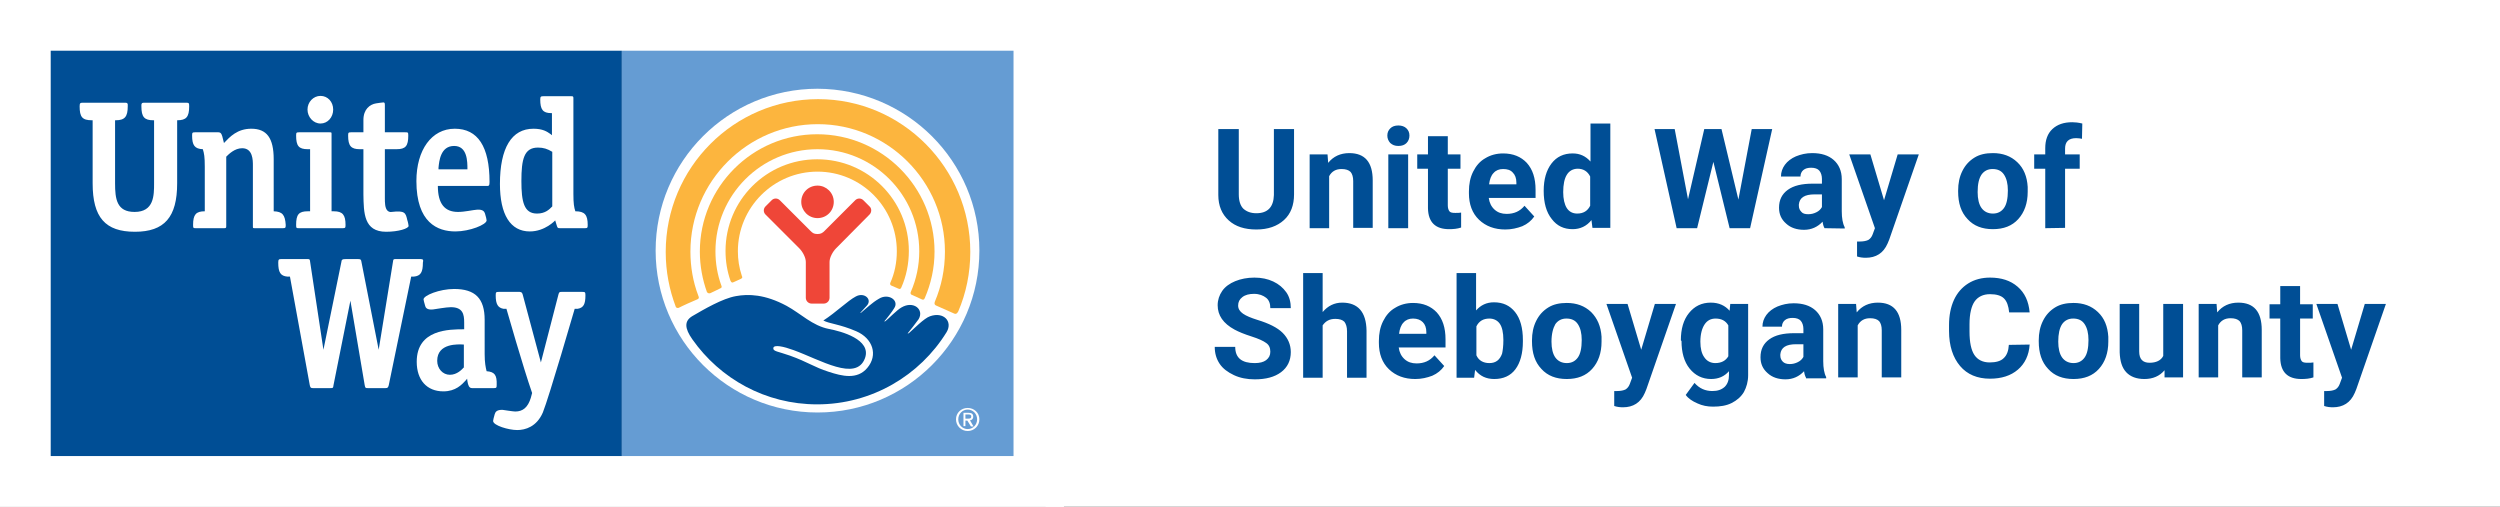
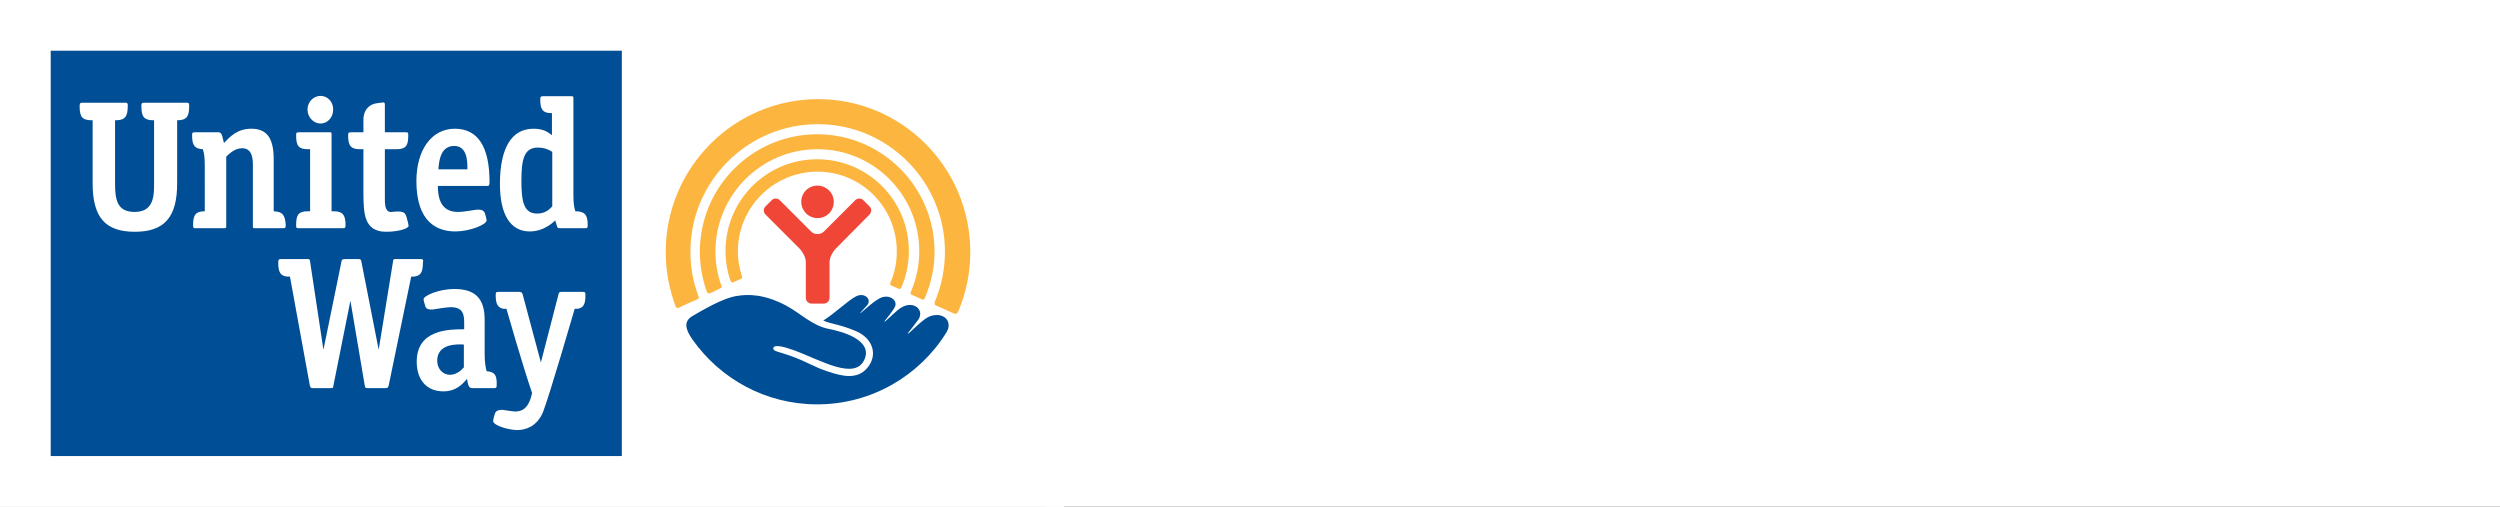
<svg xmlns="http://www.w3.org/2000/svg" version="1.1" id="Layer_1" x="0" y="0" viewBox="0 0 769.1 155.9" xml:space="preserve">
  <rect x="0" y="0" width="769.1" height="155.9" fill="#333333" stroke="none" />
  <style>.st0{fill:#fff}.st2{fill:#004e95}.st3{fill:#fcb53e}.st4{fill:#ef4638}</style>
  <path class="st0" d="M321.7 0h447.4v155.9H321.7z" />
  <path class="st0" d="M0 0h327.3v155.9H0z" />
  <path class="st0" d="M0 0h327.3v155.9H0z" />
-   <path fill="#659cd3" d="M191.3 15.6h120.5v124.7H191.3z" />
  <path class="st2" d="M15.6 15.6h175.7v124.7H15.6z" />
  <path class="st0" d="M301.3 77.1c0 27.5-22.3 49.8-49.8 49.8-27.5 0-49.8-22.3-49.8-49.8 0-27.5 22.3-49.8 49.8-49.8 27.5.1 49.8 22.3 49.8 49.8" />
  <path class="st3" d="M225.7 86.8c.5-.2 1.7-.8 2.2-1 .6-.3.5-.5.3-1-.8-2.4-1.2-4.9-1.2-7.5 0-13.5 11-24.5 24.5-24.5s24.4 11 24.4 24.5c0 3.5-.7 6.8-2 9.7-.1.2-.1.6.2.8.4.2 1.9.8 2.3 1s.7.1.9-.4c1.5-3.4 2.3-7.2 2.3-11.2 0-15.6-12.6-28.2-28.2-28.2s-28.2 12.6-28.2 28.2c0 3.2.5 6.2 1.5 9.1.2.5.5.8 1 .5" />
  <path class="st3" d="M218.5 90.2c.6-.3 2.6-1.2 3.1-1.5.6-.2.4-.7.3-.9-1.2-3.3-1.8-6.8-1.8-10.5 0-17.3 14.1-31.4 31.4-31.4 17.2 0 31.3 14 31.3 31.4 0 4.4-.9 8.6-2.6 12.5-.1.2-.2.7.3.9.5.2 2.7 1.2 3.1 1.4.4.2.7.1.9-.4 1.9-4.4 3-9.2 3-14.3 0-19.9-16.2-36.1-36.1-36.1-19.9 0-36.1 16.2-36.1 36.1 0 4.4.8 8.6 2.2 12.5.2.1.4.5 1 .3" />
  <path class="st3" d="M208.8 94.7c.7-.4 4.9-2.3 5.7-2.6.8-.3.4-.9.3-1.2-1.6-4.2-2.4-8.8-2.4-13.5 0-21.6 17.6-39.2 39.2-39.2 21.5 0 39.1 17.6 39.1 39.2 0 5.5-1.1 10.7-3.1 15.4-.1.3-.3.9.4 1.2.7.3 4.8 2.1 5.4 2.4.5.3 1 .2 1.4-.6 2.4-5.6 3.7-11.8 3.7-18.3 0-25.9-21-47-46.8-47-25.9 0-46.9 21.1-46.9 47 0 6 1.1 11.6 3.1 16.9 0 0 .2.5.9.3" />
  <path class="st4" d="M251.5 67.1c2.8 0 5-2.2 5-5s-2.3-5-5-5c-2.8 0-5 2.2-5 5 0 2.7 2.2 5 5 5" />
  <path class="st4" d="M253.4 93.4c1 0 1.8-.8 1.8-1.8v-11c0-1.4 1-3.2 2-4.2L267.5 66c.7-.7.7-1.9 0-2.5l-1.9-1.9c-.7-.7-1.8-.7-2.5 0l-9.4 9.4c-.6.6-1.1 1-2.2 1-1.2 0-1.6-.4-2.2-1l-9.4-9.4c-.7-.7-1.8-.7-2.5 0l-1.9 1.9c-.7.7-.7 1.8 0 2.5l10.4 10.4c1 1 2 2.8 2 4.2v11c0 1 .8 1.8 1.8 1.8h3.7" />
  <path class="st2" d="M286.1 97.3c-1.8.6-5 3.9-6.5 5.2l-.4.1c.5-.6 2.8-3.5 3.4-4.4 1.8-3-1.6-5.8-5.3-3.6-1.4.8-3.8 3.3-4.9 4.2l-.4.1c.5-.5 2.6-3.2 3.1-4.1 1.6-2.4-1.8-4.7-4.7-2.9-2.1 1.2-3.8 2.9-5.5 4.3l-.3.1c.5-.5 1.6-1.8 2.1-2.3 1.7-1.9-.8-4.2-3.4-2.8-2.5 1.3-6.1 4.9-10 7.4 1.8 1 5 1.1 10.1 3.3 5.1 2.2 6.8 7.3 3.4 11.3-3.1 3.7-7.8 2.5-11.8 1.2-4.7-1.5-6.4-3-12-5-3.7-1.3-5.2-1.3-5.1-2.3.1-1.2 3.2-.5 6.2.6 8.3 3 19.3 9.8 22 2.5 2.1-5.8-7.4-8.3-11.1-9-5.1-1-8.6-4.7-13-7.1-6.7-3.6-11.8-3.7-15.6-3-4.1.7-9.9 4.1-13.5 6.2-2.4 1.5-2.3 3.7.1 7.1 8.5 12.1 22.5 20 38.4 20 16.8 0 31.6-8.9 39.8-22.2 2-3.3-.9-6.4-5.1-4.9" />
  <path class="st0" d="M151.7 129.5c0 1.4 4.8 2.8 7.4 2.8 2.5 0 6-1 7.9-5.4 1.9-4.7 9.8-31.9 9.8-31.9h.9c1.8-.3 2.4-1.4 2.4-4.1 0-1-.1-1.1-.9-1.1h-6.5c-.6 0-.7.1-.9.8l-5.4 20.9-5.6-20.9c-.2-.6-.3-.7-.9-.8h-6.5c-.8 0-.9.1-.9 1.1 0 2.7.7 3.8 2.4 4.1h.9s5.2 18.2 7.9 25.9l-.4 1.5c-.9 2.9-2.4 4.2-4.8 4.2-.6 0-3.8-.5-3.8-.5-1.8-.1-2.3.6-2.5 1.3-.3.9-.5 2-.5 2.1m-22.2-49.8h-7.8c-.7 0-.7.1-.8.8l-4.4 27.1-5.3-27c-.1-.7-.2-.9-1.1-.9h-3.6c-1.3 0-1.4.2-1.5 1l-5.5 26.9-4.1-27.1c-.1-.7-.1-.8-.8-.8h-8c-.8 0-1 .1-1 1.1 0 3 .7 4.1 2.8 4.3h.8l6.1 33.4c.2.8.3.9 1 .9h5.3c.8 0 .9 0 1-.9l5.2-26 4.4 26c.2.9.2.9 1 .9h5.4c.7 0 .8-.2 1-.9l6.9-33.4h.8c2.1-.2 2.8-1.3 2.8-4.3.2-.9.1-1-.6-1.1" />
  <path class="st0" d="M149.7 114.2c-.3-1.2-.6-2.6-.6-5.3V98.4c0-6.6-2.9-9.5-9.4-9.5-4.5 0-9.4 2-9.4 3.2 0 .1.2 1.1.5 2 .1.4.4 1.3 2.4 1.1.8-.1 4.1-.7 5.5-.7 3.7 0 4.1 2.2 4.1 4.7v2.1c-4.6 0-14.6 0-14.6 10 0 5.6 3.1 9.1 8.2 9.1 3.8 0 5.7-2.1 6.9-3.4l.4-.5.1.8c.2 1.2.5 2.1 1.4 2.1h6.7c.8 0 .9-.1.9-1 .1-3-.6-4-3.1-4.2m-6.9-1.3c-.7.8-2.2 2.4-4.4 2.4s-3.9-1.9-3.9-4.3c0-5.5 6.5-5.1 8.2-5v6.9zM102.7 65h-.7V41.3c0-.6 0-.6-.6-.6H92c-.8 0-.9.1-.9 1 0 3.2.8 4.2 3.6 4.2h.7V65h-.7c-2.8 0-3.6 1-3.6 4.2 0 1 .1 1 .9 1h13.4c.8 0 .9-.1.9-1 0-3.1-.9-4.2-3.6-4.2m-4.1-35.5c-2.2 0-4 1.9-4 4.2 0 2.3 1.8 4.3 4 4.3s3.9-1.9 3.9-4.3-1.7-4.2-3.9-4.2M54.3 37h.2c2.8 0 3.7-1 3.7-4.3 0-1-.1-1.1-.9-1.1H44.4c-.7 0-.8.1-.9.6v.5c0 3.3.9 4.3 3.7 4.3h.2v19.4c0 3.7 0 8.8-6 8.8-5.5 0-6-4-6-8.8V37h.2c2.8 0 3.7-1.1 3.7-4.3v-.6c-.1-.4-.2-.5-.9-.5H25.5c-.8 0-1 .1-1 1.1 0 3.3.8 4.3 3.8 4.3h.2v19.4c0 10.5 3.9 14.9 13 14.9s13-4.5 13-14.9V37m29.7 28V49c0-6.5-2.1-9.4-6.9-9.4-4.3 0-6.6 2.5-8.4 4.4-.2-.7-.3-1.2-.3-1.2-.3-1.3-.5-2.1-1.4-2.1H60c-.8 0-.9.1-.9 1 0 3 .8 4.1 3.3 4.2.4 1.3.6 2.3.6 5.4V65c-2.7 0-3.6 1-3.6 4.2 0 1 .1 1 .9 1H69c.5 0 .6-.1.6-.6V48.2c.8-.8 2.6-2.6 4.9-2.6 3.3 0 3.3 3.7 3.3 5.3v18.7c0 .6 0 .6.6.6H87c.8 0 .9-.1.9-1-.2-3.1-1-4.1-3.7-4.2m34.6 6.3c3.8 0 6.9-1 6.9-1.8 0-.1-.2-1.3-.4-1.8-.5-2.2-.7-3-4.8-2.5-.5.1-1-.1-1.3-.4-.8-.8-.8-2.5-.8-3.9v-15h3.6c2.8 0 3.6-1 3.6-4.2 0-1-.1-1-.9-1h-6.3v-8.3c0-.8-.1-.8-.4-.9-.3 0-1.6.2-2.3.3-1.9.3-3.9 1.8-3.9 5.1v3.8H108c-.8 0-.9.1-.9 1 0 3.2.9 4.2 3.6 4.2h1.1v13.9c.1 5.7.1 11.5 7 11.5M150.6 56c0-10.9-3.6-16.4-10.7-16.4s-11.8 6.5-11.8 16.1c0 12.8 6.5 15.5 12 15.5 4.4 0 9.6-2.1 9.6-3.4 0-.2-.2-1.2-.5-2.1-.2-.6-.6-1.3-2.4-1.2-1.4.1-3.8.7-5.9.7-4.1 0-6.2-2.5-6.2-8h14.9c.8.1 1-.1 1-1.2m-15.7-3.9v-.5c.2-2 .6-6.7 4.8-6.7 4.1 0 4.1 4.8 4.1 7.2h-8.9zM177 65c-.4-1.2-.6-2.4-.6-5.3V30.2c0-.5-.1-.6-.6-.6h-8.6c-.8 0-1 .1-1 1 0 3.1.8 4.2 3.4 4.2h.2v6.8l-.5-.4c-1-.7-2.3-1.6-5.2-1.6-6.7 0-10.3 5.9-10.3 17 0 9.4 3.2 14.6 9.2 14.6 4.7 0 7.8-3.4 7.8-3.4l.4 1.3c.3 1 .3 1.1 1.1 1.1h7.6c.8 0 .9-.1.9-1 0-3.1-.9-4.2-3.8-4.2m-11.8.7c-4 0-4.8-3.6-4.8-10 0-6.7.8-10.3 5.1-10.3 1.7 0 2.9.4 4.4 1.3v16.8c-.9.9-2.1 2.2-4.7 2.2M294.1 129c0-2 1.6-3.5 3.6-3.5s3.6 1.5 3.6 3.5-1.6 3.6-3.6 3.6-3.6-1.6-3.6-3.6m6.5 0c0-1.7-1.3-3-2.9-3-1.6 0-2.9 1.3-2.9 3s1.3 3 2.9 3c1.6 0 2.9-1.3 2.9-3m-3.6 2.1h-.6V127h1.6c1 0 1.4.4 1.4 1.2 0 .7-.5 1.1-1 1.1l1.1 1.9h-.8l-1.1-1.8h-.6v1.7zm0-2.3h.7c.8 0 1.1-.1 1.1-.7 0-.4-.3-.6-.9-.6h-.9v1.3z" />
-   <path class="st2" d="M398.1 39.7v20.1c0 3.3-1 6-3.1 7.9-2.1 1.9-4.9 2.9-8.5 2.9-3.6 0-6.4-.9-8.5-2.8s-3.2-4.5-3.2-7.8V39.7h6.3v20.1c0 2 .5 3.5 1.4 4.4 1 .9 2.3 1.4 4 1.4 3.5 0 5.3-1.9 5.4-5.6V39.7h6.2zm10.3 7.8l.2 2.6c1.6-2 3.8-3 6.5-3 2.4 0 4.2.7 5.4 2.1 1.2 1.4 1.8 3.5 1.8 6.3v14.6h-6V55.7c0-1.3-.3-2.2-.8-2.8-.6-.6-1.5-.9-2.8-.9-1.7 0-3 .7-3.8 2.2v16h-6V47.5h5.5zm18.4-5.8c0-.9.3-1.6.9-2.2.6-.6 1.4-.9 2.5-.9 1 0 1.9.3 2.5.9.6.6.9 1.3.9 2.2 0 .9-.3 1.7-.9 2.3-.6.6-1.4.9-2.5.9s-1.8-.3-2.5-.9c-.6-.7-.9-1.4-.9-2.3zm6.4 28.5h-6.1V47.5h6.1v22.7zm12.2-28.3v5.6h3.9v4.4h-3.9v11.3c0 .8.2 1.4.5 1.8s.9.5 1.8.5c.7 0 1.3 0 1.8-.1V70c-1.2.4-2.4.5-3.7.5-4.2 0-6.4-2.1-6.5-6.4V51.9H436v-4.4h3.3v-5.6h6.1zm17.7 28.7c-3.3 0-6-1-8.1-3-2.1-2-3.1-4.8-3.1-8.1v-.6c0-2.3.4-4.3 1.3-6.1s2.1-3.2 3.7-4.1c1.6-1 3.5-1.5 5.5-1.5 3.1 0 5.5 1 7.3 2.9 1.8 2 2.7 4.7 2.7 8.3v2.5H458c.2 1.5.8 2.7 1.8 3.6 1 .9 2.2 1.3 3.7 1.3 2.3 0 4.1-.8 5.5-2.5l3 3.3c-.9 1.3-2.1 2.3-3.7 3-1.6.6-3.3 1-5.2 1zm-.7-18.6c-1.2 0-2.2.4-2.9 1.2-.8.8-1.2 2-1.4 3.5h8.4v-.5c0-1.4-.4-2.4-1.1-3.1-.7-.8-1.7-1.1-3-1.1zm12.5 6.7c0-3.5.8-6.3 2.4-8.4s3.8-3.1 6.5-3.1c2.2 0 4 .8 5.5 2.5V38h6.1v32.1h-5.5l-.3-2.4c-1.5 1.9-3.5 2.8-5.8 2.8-2.7 0-4.8-1-6.4-3.1-1.7-2.1-2.5-5-2.5-8.7zm6 .4c0 2.1.4 3.8 1.1 4.9.7 1.1 1.8 1.7 3.2 1.7 1.9 0 3.2-.8 4-2.4v-9c-.8-1.6-2.1-2.4-3.9-2.4-2.9.1-4.4 2.5-4.4 7.2zm53.9 2.3l4.1-21.7h6.3l-6.8 30.5h-6.3l-5-20.4-5 20.4h-6.3L509 39.7h6.2l4.1 21.6 5-21.6h5.3l5.2 21.7zm26.5 8.8c-.3-.5-.5-1.2-.6-2-1.5 1.6-3.4 2.5-5.7 2.5-2.2 0-4.1-.6-5.5-1.9-1.5-1.3-2.2-2.9-2.2-4.9 0-2.4.9-4.2 2.7-5.5 1.8-1.3 4.3-1.9 7.7-1.9h2.8V55c0-1-.3-1.9-.8-2.5-.5-.6-1.4-.9-2.5-.9-1 0-1.8.2-2.4.7-.6.5-.9 1.2-.9 2h-6c0-1.3.4-2.5 1.2-3.6.8-1.1 2-2 3.4-2.6 1.5-.6 3.1-1 5-1 2.8 0 5 .7 6.6 2.1s2.5 3.4 2.5 5.9V65c0 2.1.3 3.8.9 4.9v.4l-6.2-.1zm-5-4.3c.9 0 1.7-.2 2.5-.6s1.3-.9 1.7-1.6v-3.9h-2.3c-3 0-4.6 1-4.8 3.1v.4c0 .8.3 1.4.8 1.9.4.5 1.1.7 2.1.7zm23.3-4.3l4.2-14.1h6.5l-9.1 26.2-.5 1.2c-1.3 3-3.6 4.4-6.7 4.4-.9 0-1.8-.1-2.7-.4v-4.6h.9c1.1 0 2-.2 2.6-.5.6-.4 1-.9 1.3-1.7l.7-1.9-7.9-22.7h6.5l4.2 14.1zm22.8-3c0-2.2.4-4.2 1.3-6 .9-1.8 2.1-3.1 3.7-4.1 1.6-1 3.5-1.4 5.7-1.4 3 0 5.5.9 7.5 2.8s3 4.4 3.2 7.6V59c0 3.5-1 6.3-2.9 8.4-1.9 2.1-4.5 3.1-7.8 3.1s-5.9-1-7.8-3.1c-2-2.1-2.9-4.9-2.9-8.5v-.3zm6 .5c0 2.1.4 3.8 1.2 4.9.8 1.1 2 1.7 3.5 1.7s2.6-.6 3.4-1.7 1.2-2.9 1.2-5.4c0-2.1-.4-3.7-1.2-4.9-.8-1.2-2-1.7-3.5-1.7s-2.6.6-3.4 1.7c-.8 1.2-1.2 2.9-1.2 5.4zm20.8 11.1V51.9h-3.4v-4.4h3.4v-1.9c0-2.5.7-4.5 2.2-5.9s3.5-2.1 6.1-2.1c.8 0 1.9.1 3.1.4l-.1 4.7c-.5-.1-1.1-.2-1.8-.2-2.3 0-3.4 1.1-3.4 3.2v1.8h4.5v4.4h-4.5v18.2l-6.1.1zm-238.4 38c0-1.2-.4-2.1-1.3-2.7-.8-.6-2.3-1.3-4.5-2s-3.9-1.4-5.2-2.1c-3.5-1.9-5.2-4.4-5.2-7.5 0-1.6.5-3.1 1.4-4.4.9-1.3 2.3-2.3 4-3s3.7-1.1 5.9-1.1 4.1.4 5.8 1.2c1.7.8 3 1.9 4 3.3s1.4 3.1 1.4 4.9h-6.3c0-1.4-.4-2.5-1.3-3.2s-2.1-1.2-3.7-1.2c-1.5 0-2.7.3-3.6 1s-1.3 1.5-1.3 2.6c0 1 .5 1.8 1.5 2.5s2.5 1.3 4.4 1.9c3.6 1.1 6.2 2.4 7.8 4s2.5 3.6 2.5 5.9c0 2.6-1 4.7-3 6.2s-4.7 2.2-8.1 2.2c-2.3 0-4.5-.4-6.4-1.3-1.9-.9-3.4-2-4.4-3.5-1-1.5-1.5-3.2-1.5-5.2h6.3c0 3.4 2 5 6 5 1.5 0 2.7-.3 3.5-.9.9-.7 1.3-1.5 1.3-2.6zM406.9 96c1.6-1.9 3.6-2.9 6-2.9 4.9 0 7.4 2.9 7.5 8.6v14.5h-6v-14.3c0-1.3-.3-2.2-.8-2.9-.6-.6-1.5-.9-2.8-.9-1.8 0-3 .7-3.9 2v16.1h-6V84h6v12zm28.5 20.6c-3.3 0-6-1-8.1-3-2.1-2-3.1-4.8-3.1-8.1v-.6c0-2.3.4-4.3 1.3-6.1s2.1-3.2 3.7-4.1c1.6-1 3.5-1.5 5.5-1.5 3.1 0 5.5 1 7.3 2.9 1.8 2 2.7 4.7 2.7 8.3v2.5h-14.4c.2 1.5.8 2.7 1.8 3.6 1 .9 2.2 1.3 3.7 1.3 2.3 0 4.1-.8 5.5-2.5l3 3.3c-.9 1.3-2.1 2.3-3.7 3-1.6.6-3.3 1-5.2 1zm-.7-18.6c-1.2 0-2.2.4-2.9 1.2-.8.8-1.2 2-1.4 3.5h8.4v-.5c0-1.4-.4-2.4-1.1-3.1-.7-.7-1.7-1.1-3-1.1zm33.8 7.1c0 3.6-.8 6.5-2.3 8.5-1.5 2-3.7 3-6.5 3-2.5 0-4.4-.9-5.9-2.8l-.3 2.4h-5.4V84h6v11.5c1.4-1.6 3.2-2.5 5.5-2.5 2.8 0 4.9 1 6.5 3s2.4 4.9 2.4 8.6v.5zm-6-.5c0-2.3-.4-4-1.1-5-.7-1-1.8-1.6-3.2-1.6-1.9 0-3.2.8-4 2.4v8.9c.7 1.6 2.1 2.4 4 2.4 2 0 3.2-1 3.9-2.9.2-.9.4-2.3.4-4.2zm8.8.1c0-2.2.4-4.2 1.3-6 .9-1.8 2.1-3.1 3.7-4.1 1.6-1 3.5-1.4 5.7-1.4 3 0 5.5.9 7.5 2.8 1.9 1.9 3 4.4 3.2 7.6v1.5c0 3.5-1 6.3-2.9 8.4-1.9 2.1-4.5 3.1-7.8 3.1s-5.9-1-7.8-3.1c-2-2.1-2.9-4.9-2.9-8.5v-.3zm6 .4c0 2.1.4 3.8 1.2 4.9.8 1.1 2 1.7 3.5 1.7s2.6-.6 3.4-1.7 1.2-2.9 1.2-5.4c0-2.1-.4-3.7-1.2-4.9-.8-1.2-2-1.7-3.5-1.7s-2.6.6-3.4 1.7c-.7 1.2-1.2 3-1.2 5.4zm27.6 2.5l4.2-14.1h6.5l-9.1 26.2-.5 1.2c-1.3 3-3.6 4.4-6.7 4.4-.9 0-1.8-.1-2.7-.4v-4.6h.9c1.1 0 2-.2 2.6-.5.6-.4 1-.9 1.3-1.7l.7-1.9-7.9-22.7h6.5l4.2 14.1zm12.2-2.9c0-3.5.8-6.3 2.5-8.4 1.7-2.1 3.9-3.2 6.7-3.2 2.5 0 4.4.9 5.8 2.5l.2-2.1h5.5v21.9c0 2-.5 3.7-1.3 5.2-.9 1.5-2.2 2.6-3.8 3.4-1.6.8-3.5 1.1-5.7 1.1-1.7 0-3.3-.3-4.8-1-1.6-.7-2.8-1.5-3.6-2.6l2.7-3.7c1.5 1.7 3.3 2.5 5.5 2.5 1.6 0 2.8-.4 3.8-1.3.9-.9 1.3-2.1 1.3-3.6v-1.2c-1.4 1.6-3.2 2.4-5.5 2.4-2.7 0-4.9-1.1-6.6-3.2-1.7-2.1-2.5-5-2.5-8.5l-.2-.2zm6 .4c0 2.1.4 3.7 1.2 4.8.8 1.2 2 1.8 3.4 1.8 1.8 0 3.2-.7 4-2.1v-9.5c-.8-1.4-2.1-2.1-3.9-2.1-1.5 0-2.6.6-3.4 1.8-.8 1.2-1.3 3-1.3 5.3zm32.5 11.1c-.3-.5-.5-1.2-.6-2-1.5 1.6-3.4 2.5-5.7 2.5-2.2 0-4.1-.6-5.5-1.9-1.5-1.3-2.2-2.9-2.2-4.9 0-2.4.9-4.2 2.7-5.5 1.8-1.3 4.3-1.9 7.7-1.9h2.8v-1.3c0-1-.3-1.9-.8-2.5-.5-.6-1.4-.9-2.5-.9-1 0-1.8.2-2.4.7-.6.5-.9 1.2-.9 2h-6c0-1.3.4-2.5 1.2-3.6.8-1.1 2-2 3.4-2.6 1.5-.6 3.1-1 5-1 2.8 0 5 .7 6.6 2.1s2.5 3.4 2.5 5.9v9.8c0 2.1.3 3.8.9 4.9v.4h-6.2zm-5-4.2c.9 0 1.7-.2 2.5-.6s1.3-.9 1.7-1.6v-3.9h-2.3c-3 0-4.6 1-4.8 3.1v.4c0 .8.3 1.4.8 1.9.4.4 1.1.7 2.1.7zM571 93.5l.2 2.6c1.6-2 3.8-3 6.5-3 2.4 0 4.2.7 5.4 2.1 1.2 1.4 1.8 3.5 1.8 6.3v14.6h-6v-14.5c0-1.3-.3-2.2-.8-2.8-.6-.6-1.5-.9-2.8-.9-1.7 0-3 .7-3.8 2.2v16h-6V93.5h5.5zm53.4 12.5c-.2 3.3-1.5 5.9-3.6 7.7-2.2 1.9-5.1 2.8-8.6 2.8-3.9 0-7-1.3-9.2-3.9s-3.4-6.2-3.4-10.8V100c0-2.9.5-5.5 1.5-7.7s2.5-3.9 4.4-5.1c1.9-1.2 4.2-1.8 6.7-1.8 3.5 0 6.3.9 8.5 2.8s3.4 4.5 3.7 7.9h-6.3c-.2-2-.7-3.4-1.6-4.3-.9-.9-2.4-1.3-4.3-1.3-2.1 0-3.7.8-4.7 2.2s-1.6 3.8-1.6 7v2.3c0 3.3.5 5.7 1.5 7.2s2.6 2.3 4.7 2.3c1.9 0 3.4-.4 4.3-1.3 1-.9 1.5-2.3 1.6-4.1l6.4-.1zm2.8-1.3c0-2.2.4-4.2 1.3-6 .9-1.8 2.1-3.1 3.7-4.1 1.6-1 3.5-1.4 5.7-1.4 3 0 5.5.9 7.5 2.8s3 4.4 3.2 7.6v1.5c0 3.5-1 6.3-2.9 8.4-1.9 2.1-4.5 3.1-7.8 3.1s-5.9-1-7.8-3.1c-2-2.1-2.9-4.9-2.9-8.5v-.3zm6 .4c0 2.1.4 3.8 1.2 4.9.8 1.1 2 1.7 3.5 1.7s2.6-.6 3.4-1.7 1.2-2.9 1.2-5.4c0-2.1-.4-3.7-1.2-4.9-.8-1.2-2-1.7-3.5-1.7s-2.6.6-3.4 1.7c-.8 1.2-1.2 3-1.2 5.4zm32.7 8.8c-1.5 1.8-3.6 2.7-6.2 2.7-2.4 0-4.3-.7-5.6-2.1-1.3-1.4-1.9-3.4-2-6.1V93.5h6v14.6c0 2.4 1.1 3.5 3.2 3.5 2 0 3.5-.7 4.2-2.1v-16h6.1v22.6h-5.7v-2.2zm16-20.4l.2 2.6c1.6-2 3.8-3 6.5-3 2.4 0 4.2.7 5.4 2.1 1.2 1.4 1.8 3.5 1.8 6.3v14.6h-6v-14.5c0-1.3-.3-2.2-.8-2.8-.6-.6-1.5-.9-2.8-.9-1.7 0-3 .7-3.8 2.2v16h-6V93.5h5.5zm25.7-5.5v5.6h3.9V98h-3.9v11.3c0 .8.2 1.4.5 1.8s.9.5 1.8.5c.7 0 1.3 0 1.8-.1v4.6c-1.2.4-2.4.5-3.7.5-4.2 0-6.4-2.1-6.5-6.4V98h-3.3v-4.4h3.3V88h6.1zm15.7 19.6l4.2-14.1h6.5l-9.1 26.2-.5 1.2c-1.3 3-3.6 4.4-6.7 4.4-.9 0-1.8-.1-2.7-.4v-4.6h.9c1.1 0 2-.2 2.6-.5.6-.4 1-.9 1.3-1.7l.7-1.9-7.9-22.7h6.5l4.2 14.1z" />
</svg>